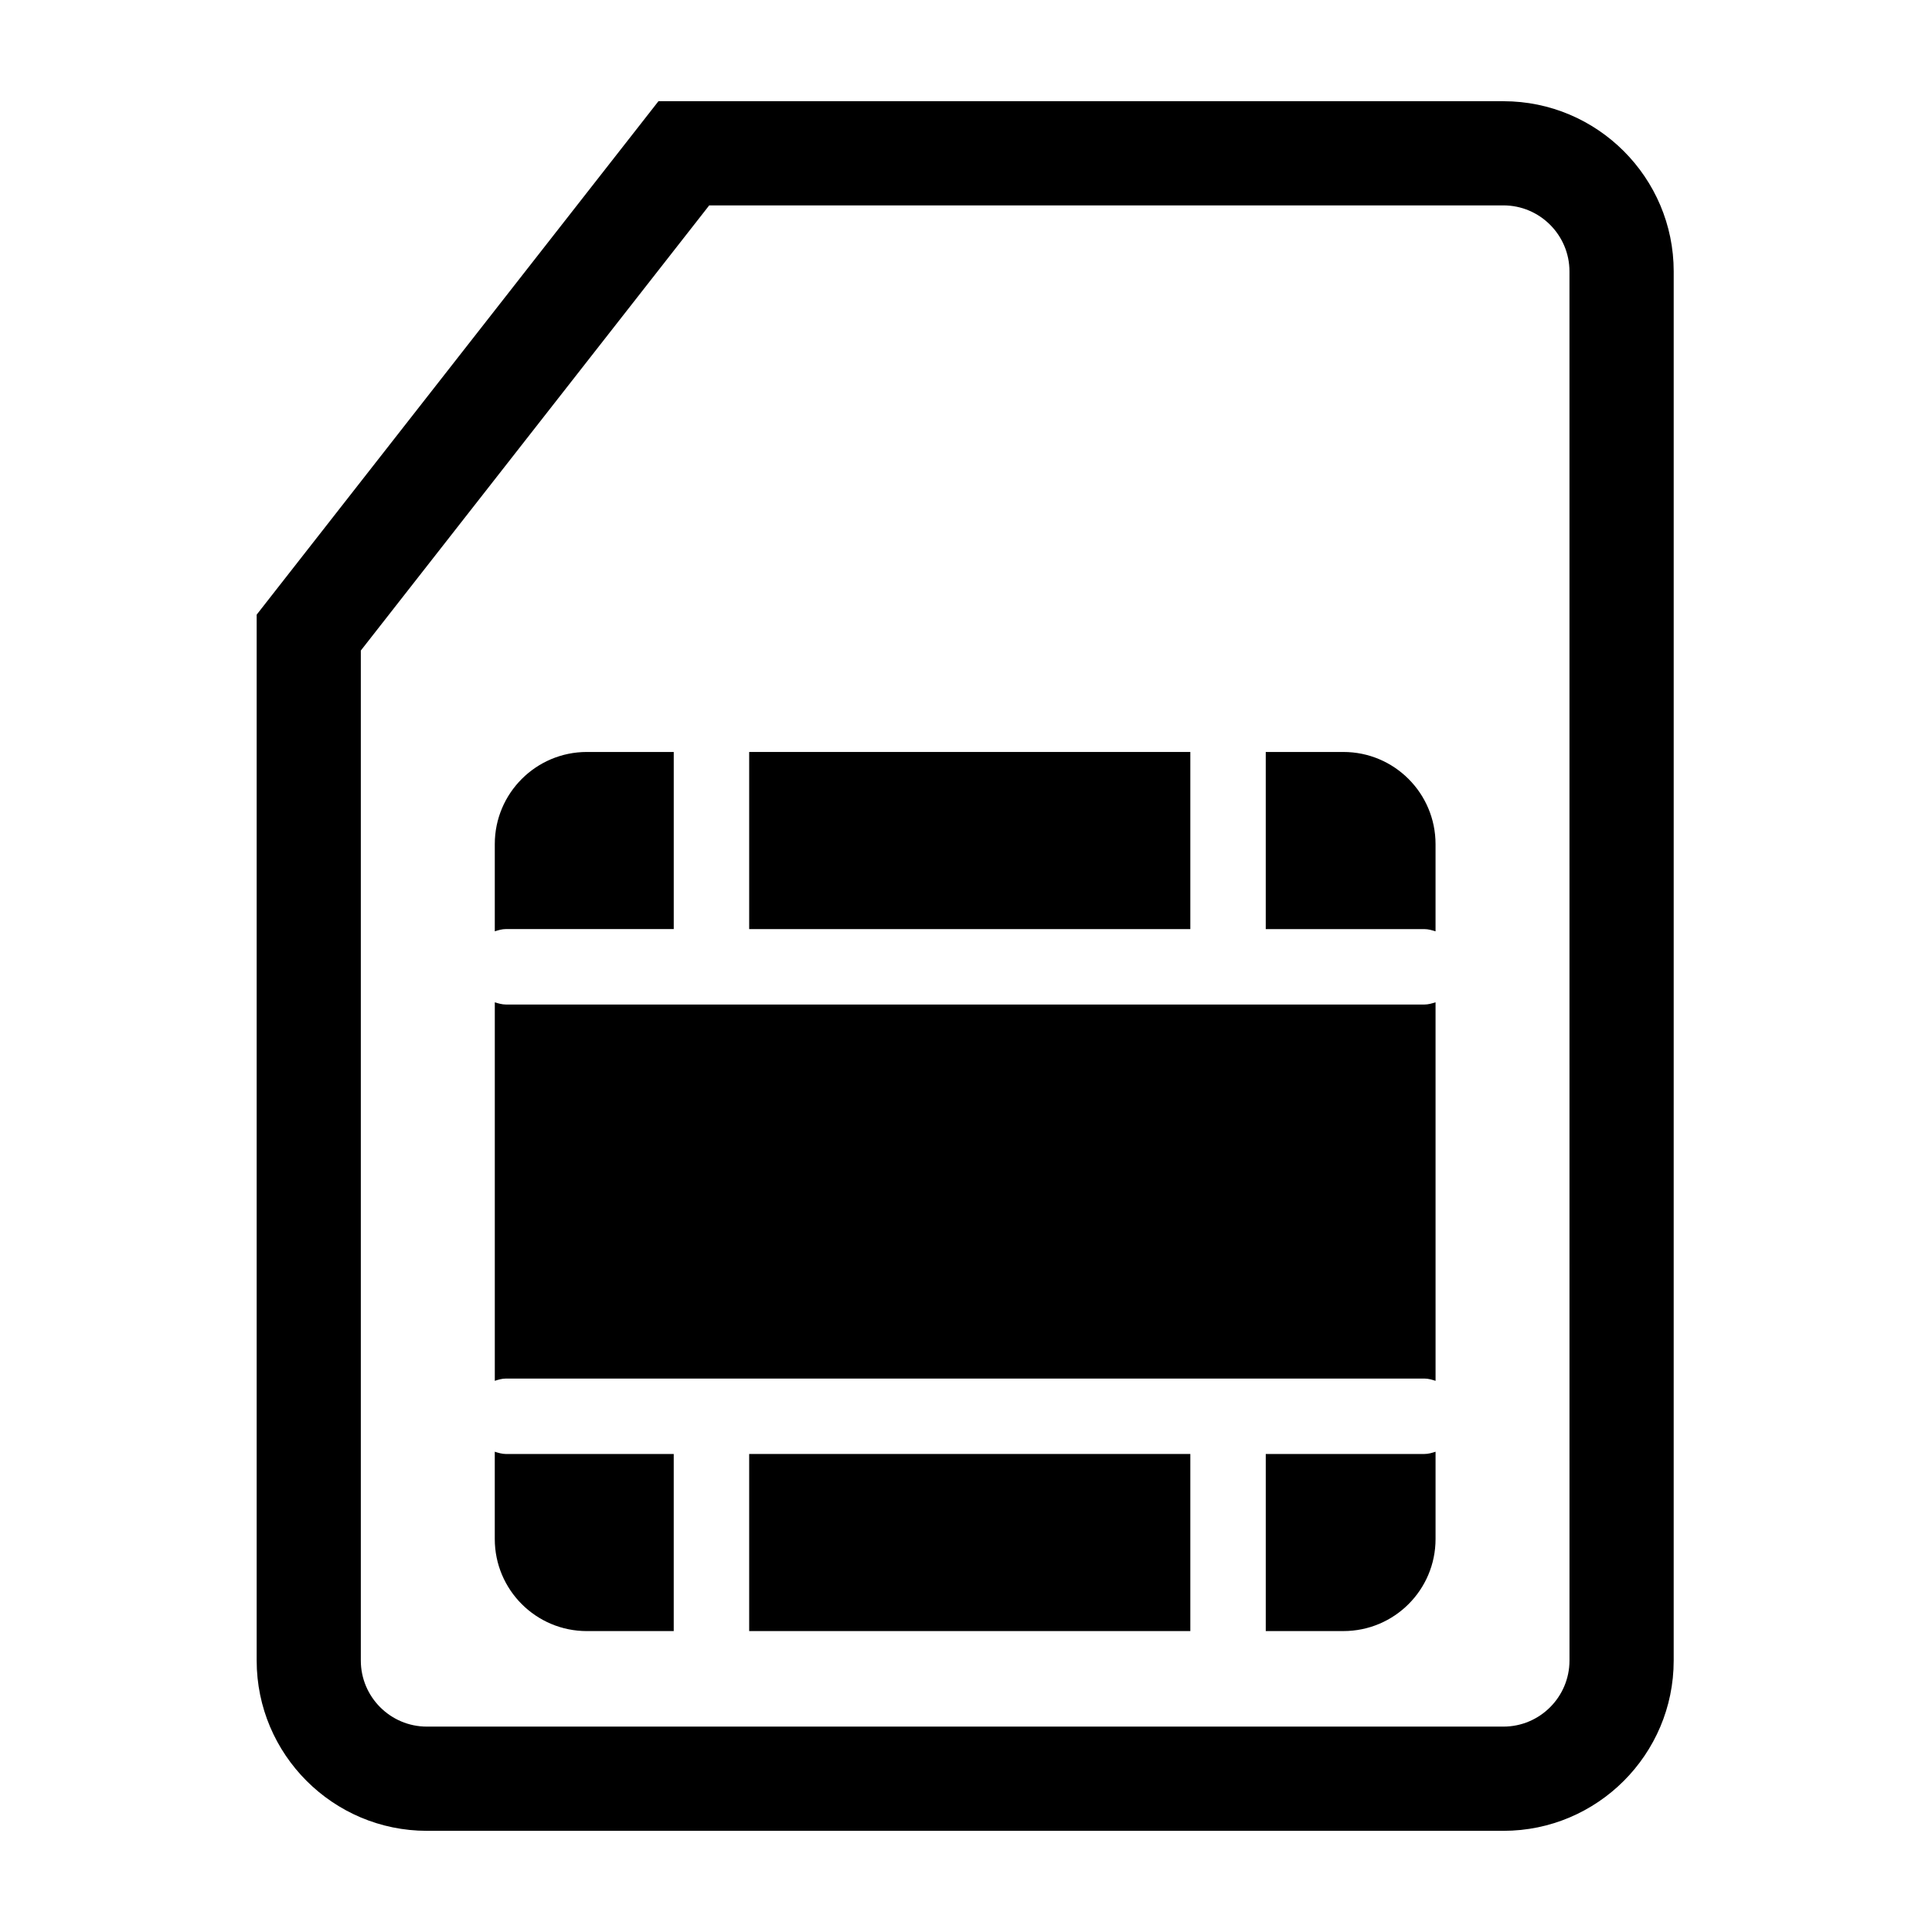
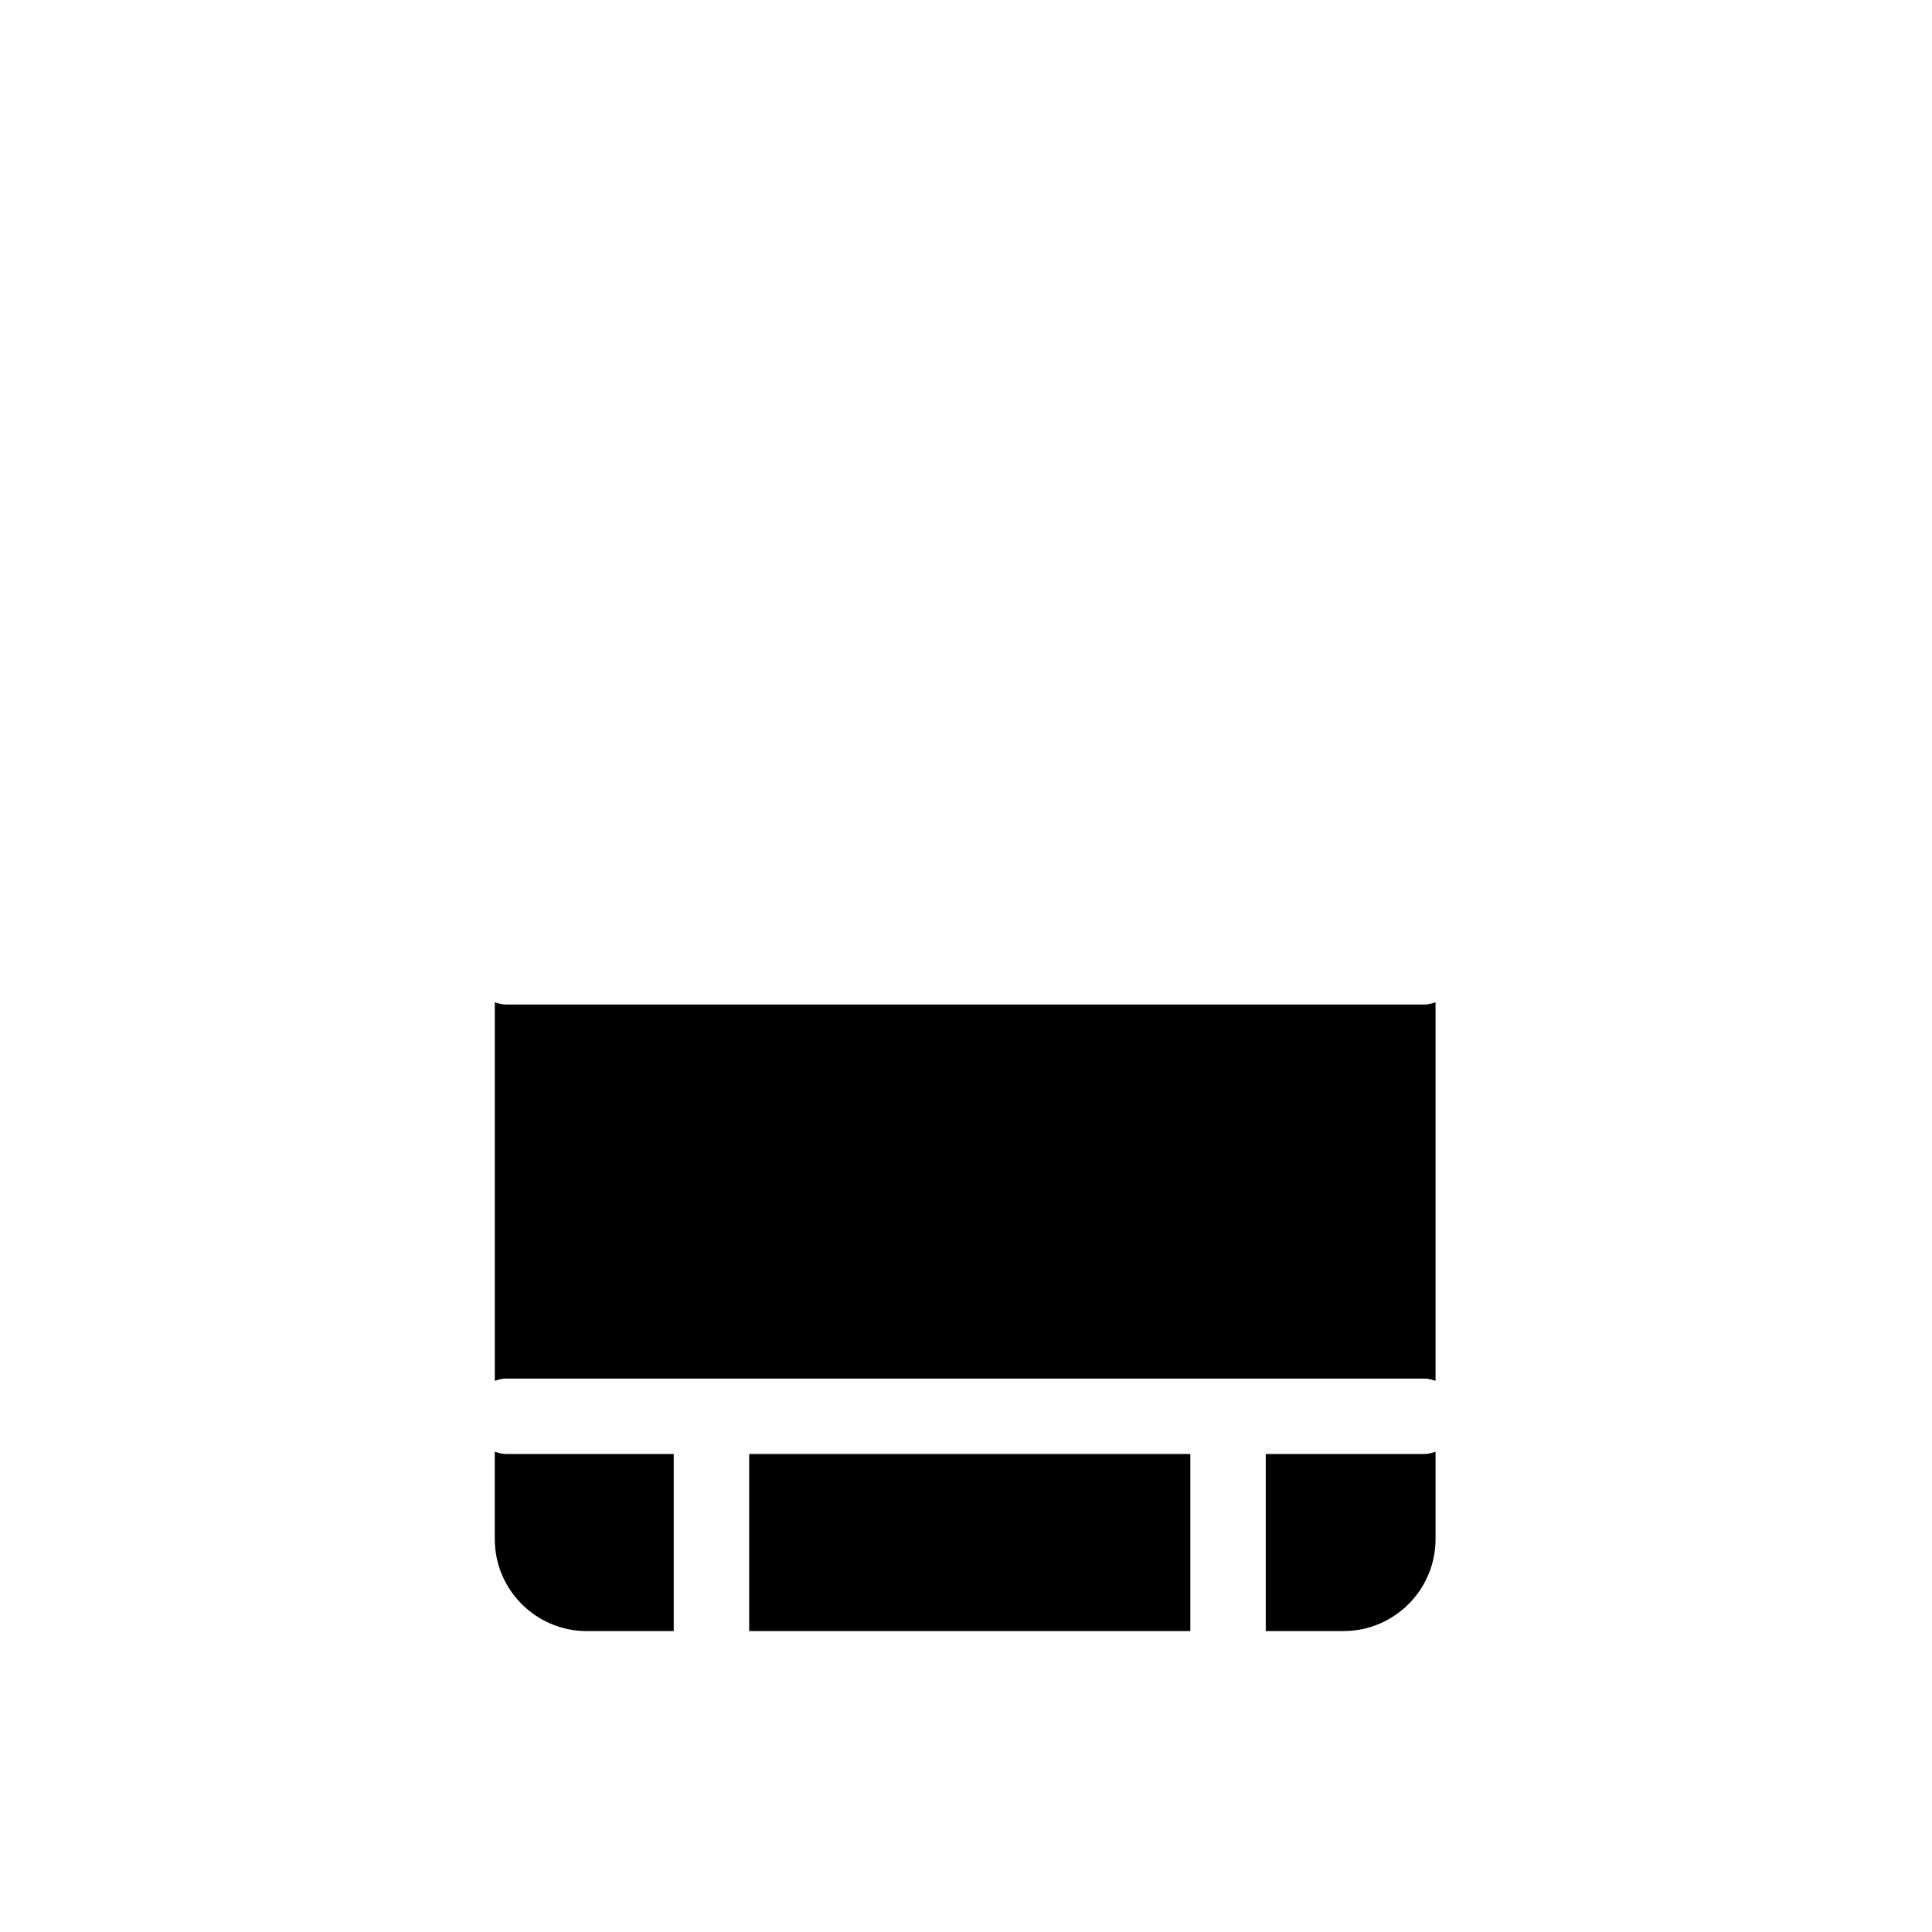
<svg xmlns="http://www.w3.org/2000/svg" fill="#000000" width="800px" height="800px" version="1.1" viewBox="144 144 512 512">
  <g>
-     <path d="m542.43 170.82h-223.93l-106.48 136.07v277.18c0 24.879 20.242 45.117 45.117 45.117h285.3c24.875 0 45.109-20.238 45.109-45.117l0.004-368.13c0-24.875-20.246-45.117-45.113-45.117zm17.5 413.24c0 9.652-7.856 17.508-17.504 17.508h-285.3c-9.652 0-17.504-7.856-17.504-17.508v-267.66l92.328-117.97h210.47c9.648 0 17.504 7.856 17.504 17.504z" />
-     <path d="m342.54 343.28h116.91v46.941h-116.91z" />
-     <path d="m500.02 343.28h-20.582v46.941h42.027c1.059 0 2.012 0.297 2.969 0.59v-23.113c-0.004-13.48-10.938-24.418-24.414-24.418z" />
    <path d="m479.44 529.32v46.93h20.582c13.48 0 24.414-10.926 24.414-24.406v-23.121c-0.953 0.312-1.91 0.598-2.969 0.598z" />
-     <path d="m322.55 390.22v-46.941h-23.02c-13.477 0-24.406 10.934-24.406 24.41v23.113c0.945-0.293 1.91-0.59 2.953-0.59l44.473 0.004z" />
    <path d="m342.54 529.32h116.91v46.93h-116.91z" />
    <path d="m275.12 528.72v23.129c0 13.477 10.926 24.406 24.406 24.406h23.02v-46.93h-44.473c-1.043-0.008-2.008-0.301-2.953-0.605z" />
    <path d="m278.08 410.21c-1.043 0-2.004-0.301-2.953-0.578v100.3c0.945-0.312 1.91-0.598 2.953-0.598h243.39c1.059 0 2.012 0.293 2.969 0.598l-0.004-100.31c-0.953 0.293-1.91 0.59-2.969 0.59z" />
  </g>
</svg>